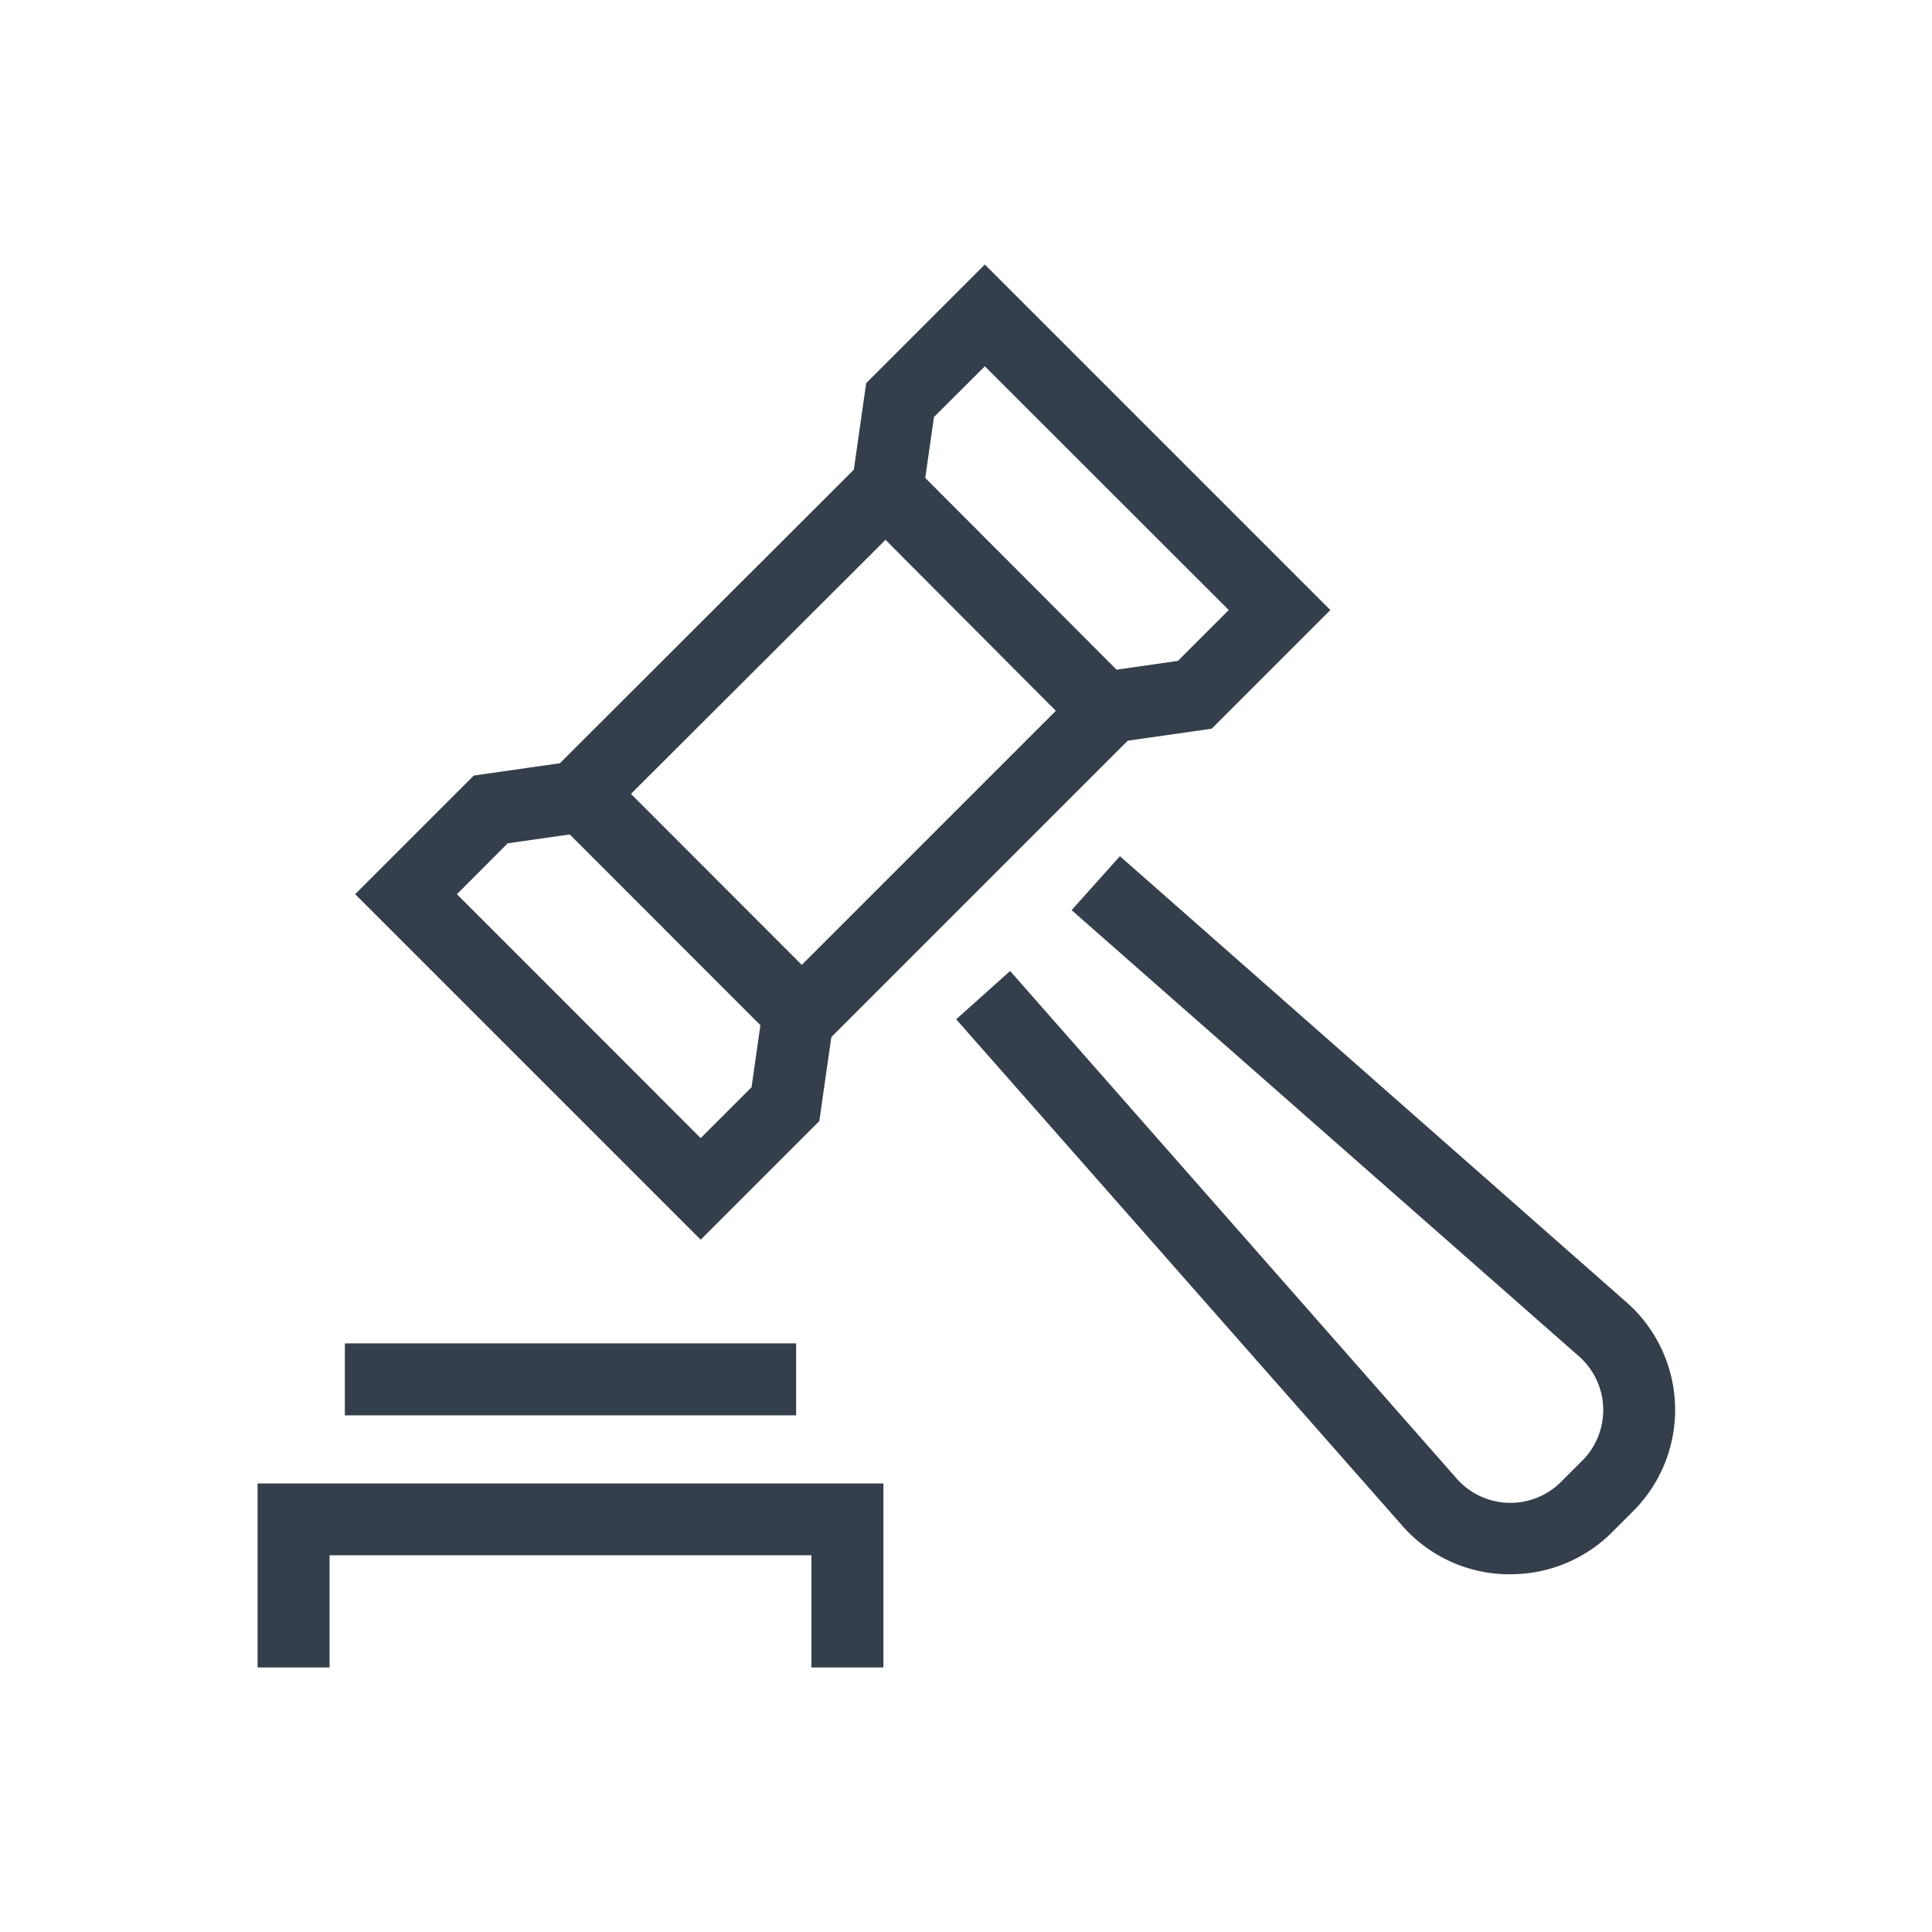
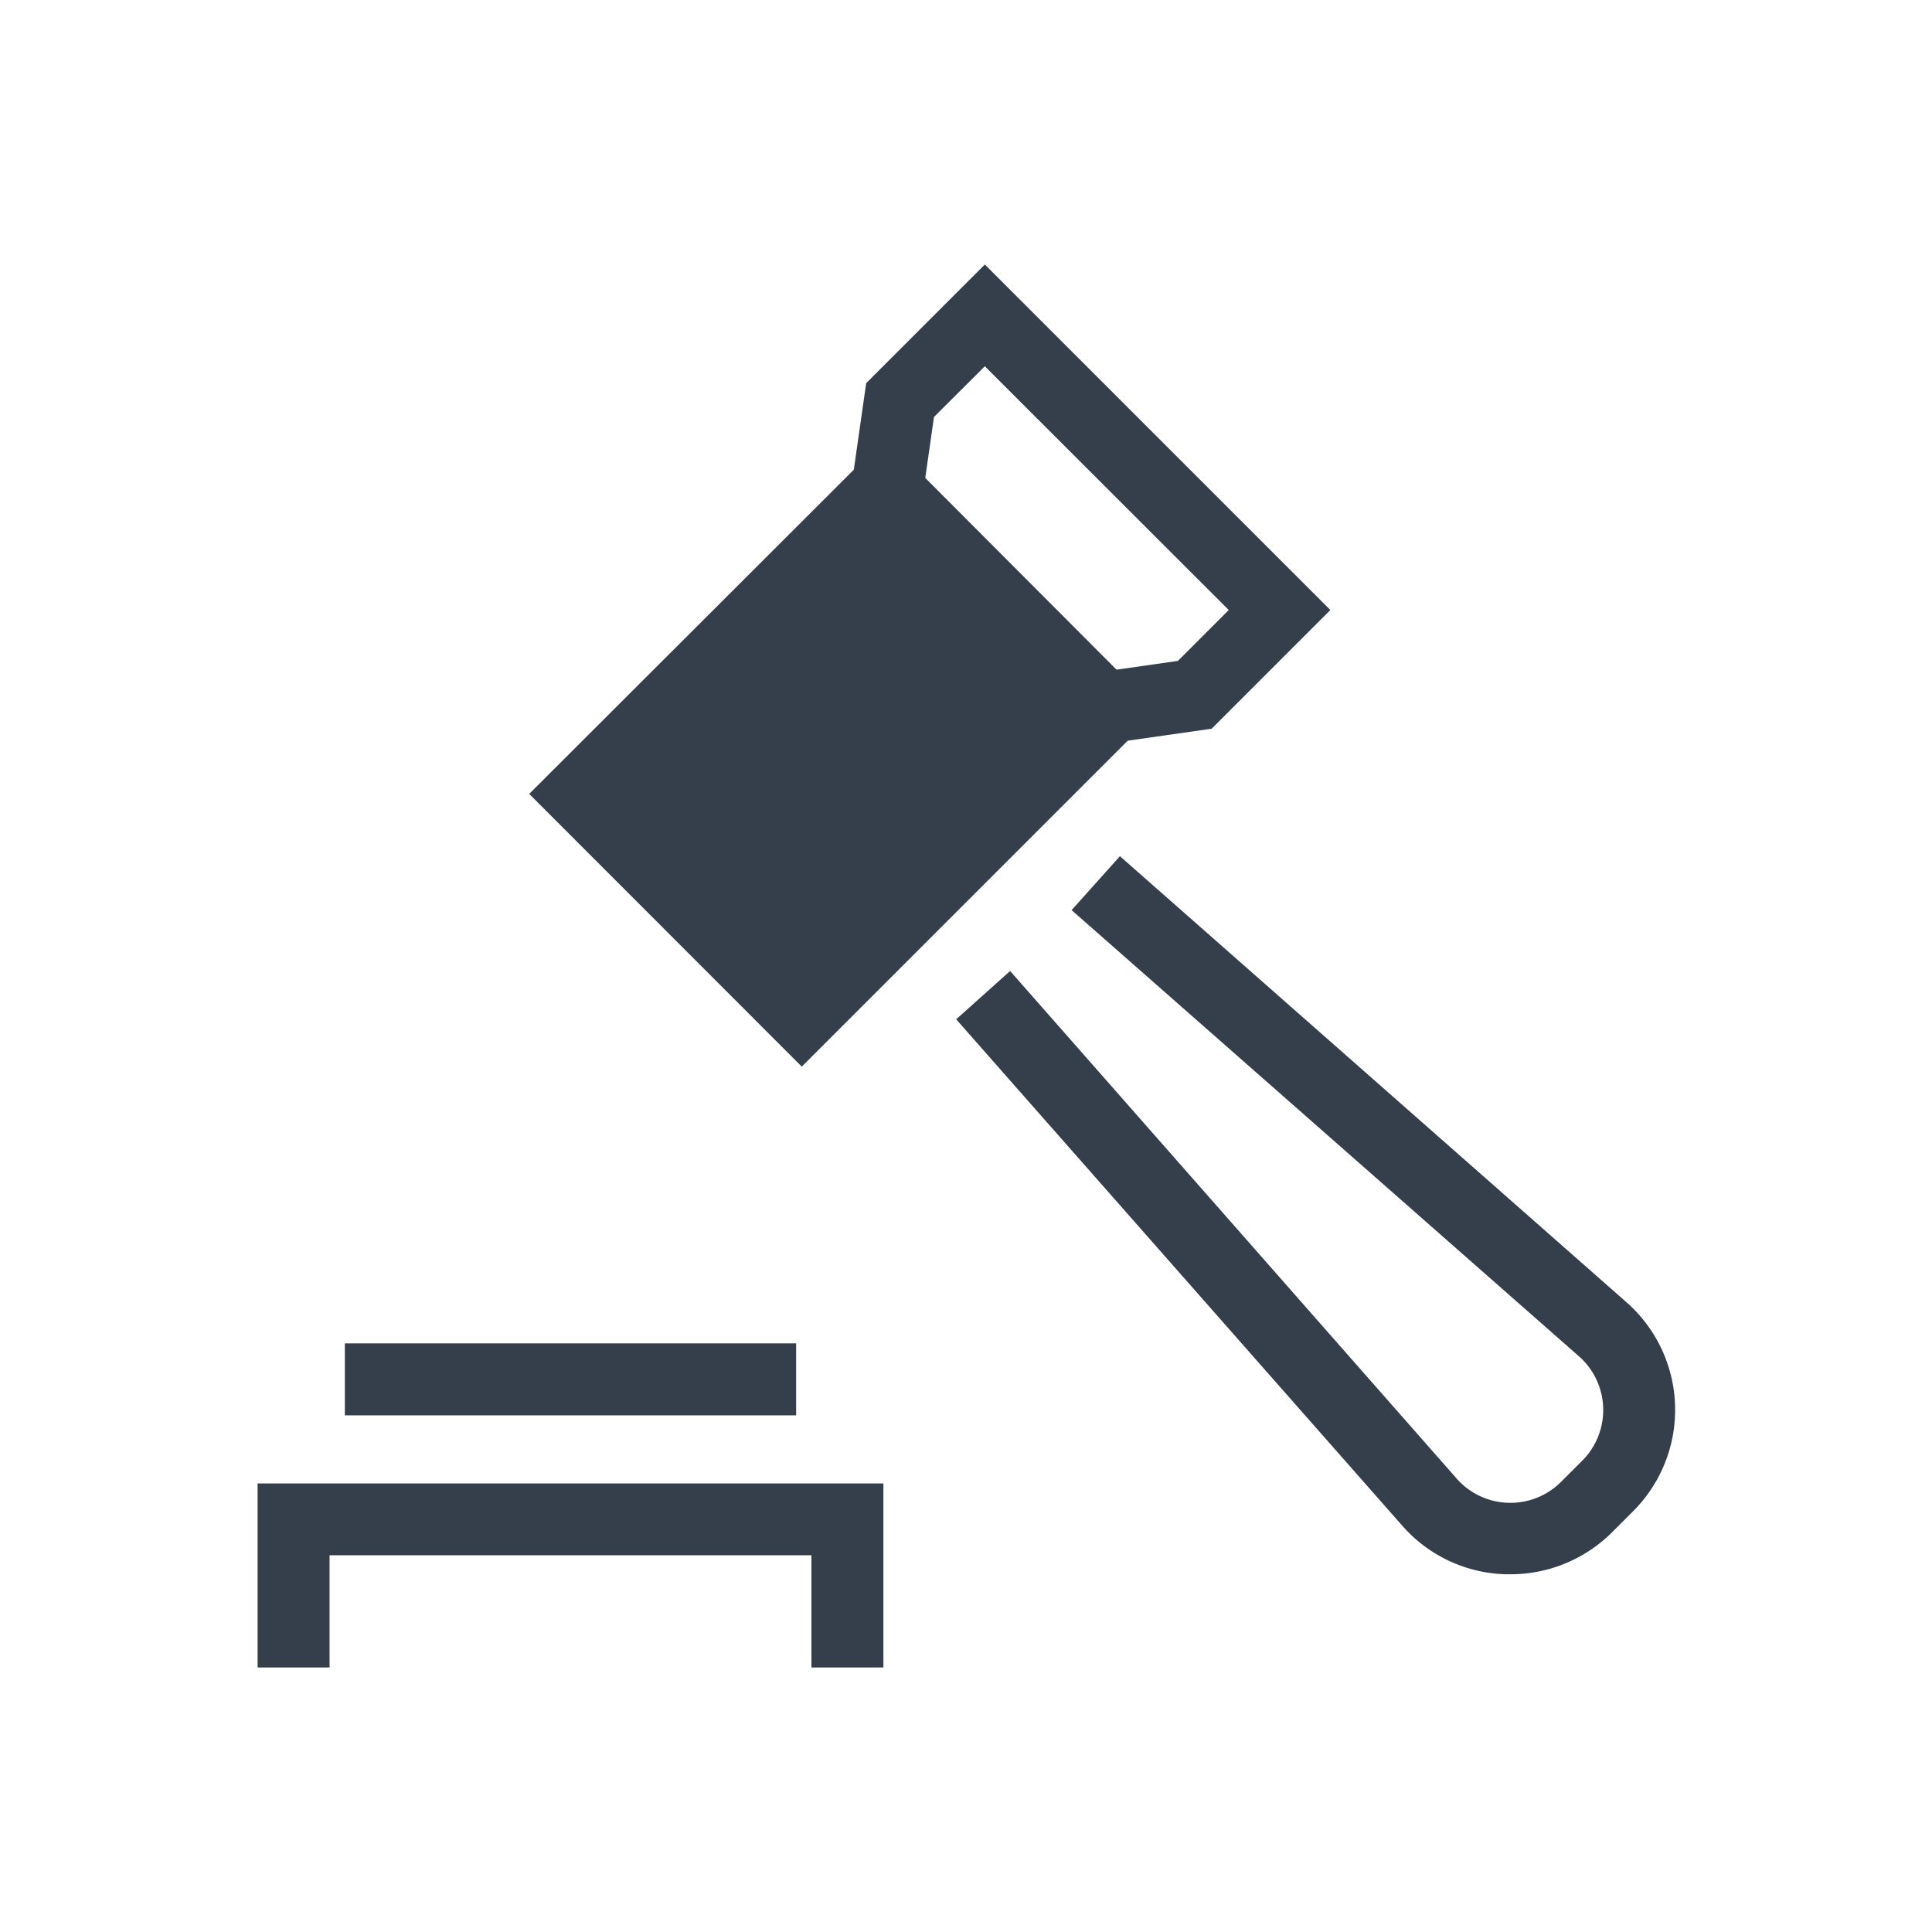
<svg xmlns="http://www.w3.org/2000/svg" id="Camada_1" data-name="Camada 1" viewBox="0 0 120 120">
  <defs>
    <style>.cls-1{fill:#353f4b;}</style>
  </defs>
  <title>1</title>
  <rect class="cls-1" x="21.42" y="83.44" width="28.03" height="4.47" />
  <path class="cls-1" d="M93.79 97.78h-.28a8.86 8.86.0 01-6.46-3.07L59.39 63.31l3.35-3L90.4 91.75A4.45 4.45.0 0097 92l1.2-1.2A4.45 4.45.0 0098 84.18L66.56 56.53l3-3.35 31.4 27.65a8.9 8.9.0 01.42 13.09l-1.2 1.2a8.92 8.92.0 01-6.39 2.66z" />
-   <path class="cls-1" d="M49.8 66.25 32.87 49.31 55 27.21 71.9 44.15zM39.19 49.31 49.8 59.93 65.58 44.15 55 33.53z" />
+   <path class="cls-1" d="M49.8 66.25 32.87 49.31 55 27.21 71.9 44.15zz" />
  <polygon class="cls-1" points="68.89 46.17 68.26 41.75 73.16 41.05 76.32 37.89 61.17 22.75 58.01 25.9 57.31 30.8 52.89 30.17 53.8 23.8 61.17 16.43 82.63 37.89 75.26 45.26 68.89 46.17" />
  <polygon class="cls-1" points="54.87 103.57 50.4 103.57 50.4 96.6 20.47 96.6 20.47 103.57 16 103.57 16 92.14 54.87 92.14 54.87 103.57" />
-   <polygon class="cls-1" points="43.52 77 22.06 55.54 29.43 48.17 35.8 47.26 36.43 51.68 31.53 52.38 28.38 55.54 43.52 70.69 46.68 67.53 47.38 62.63 51.8 63.26 50.89 69.63 43.52 77" />
</svg>